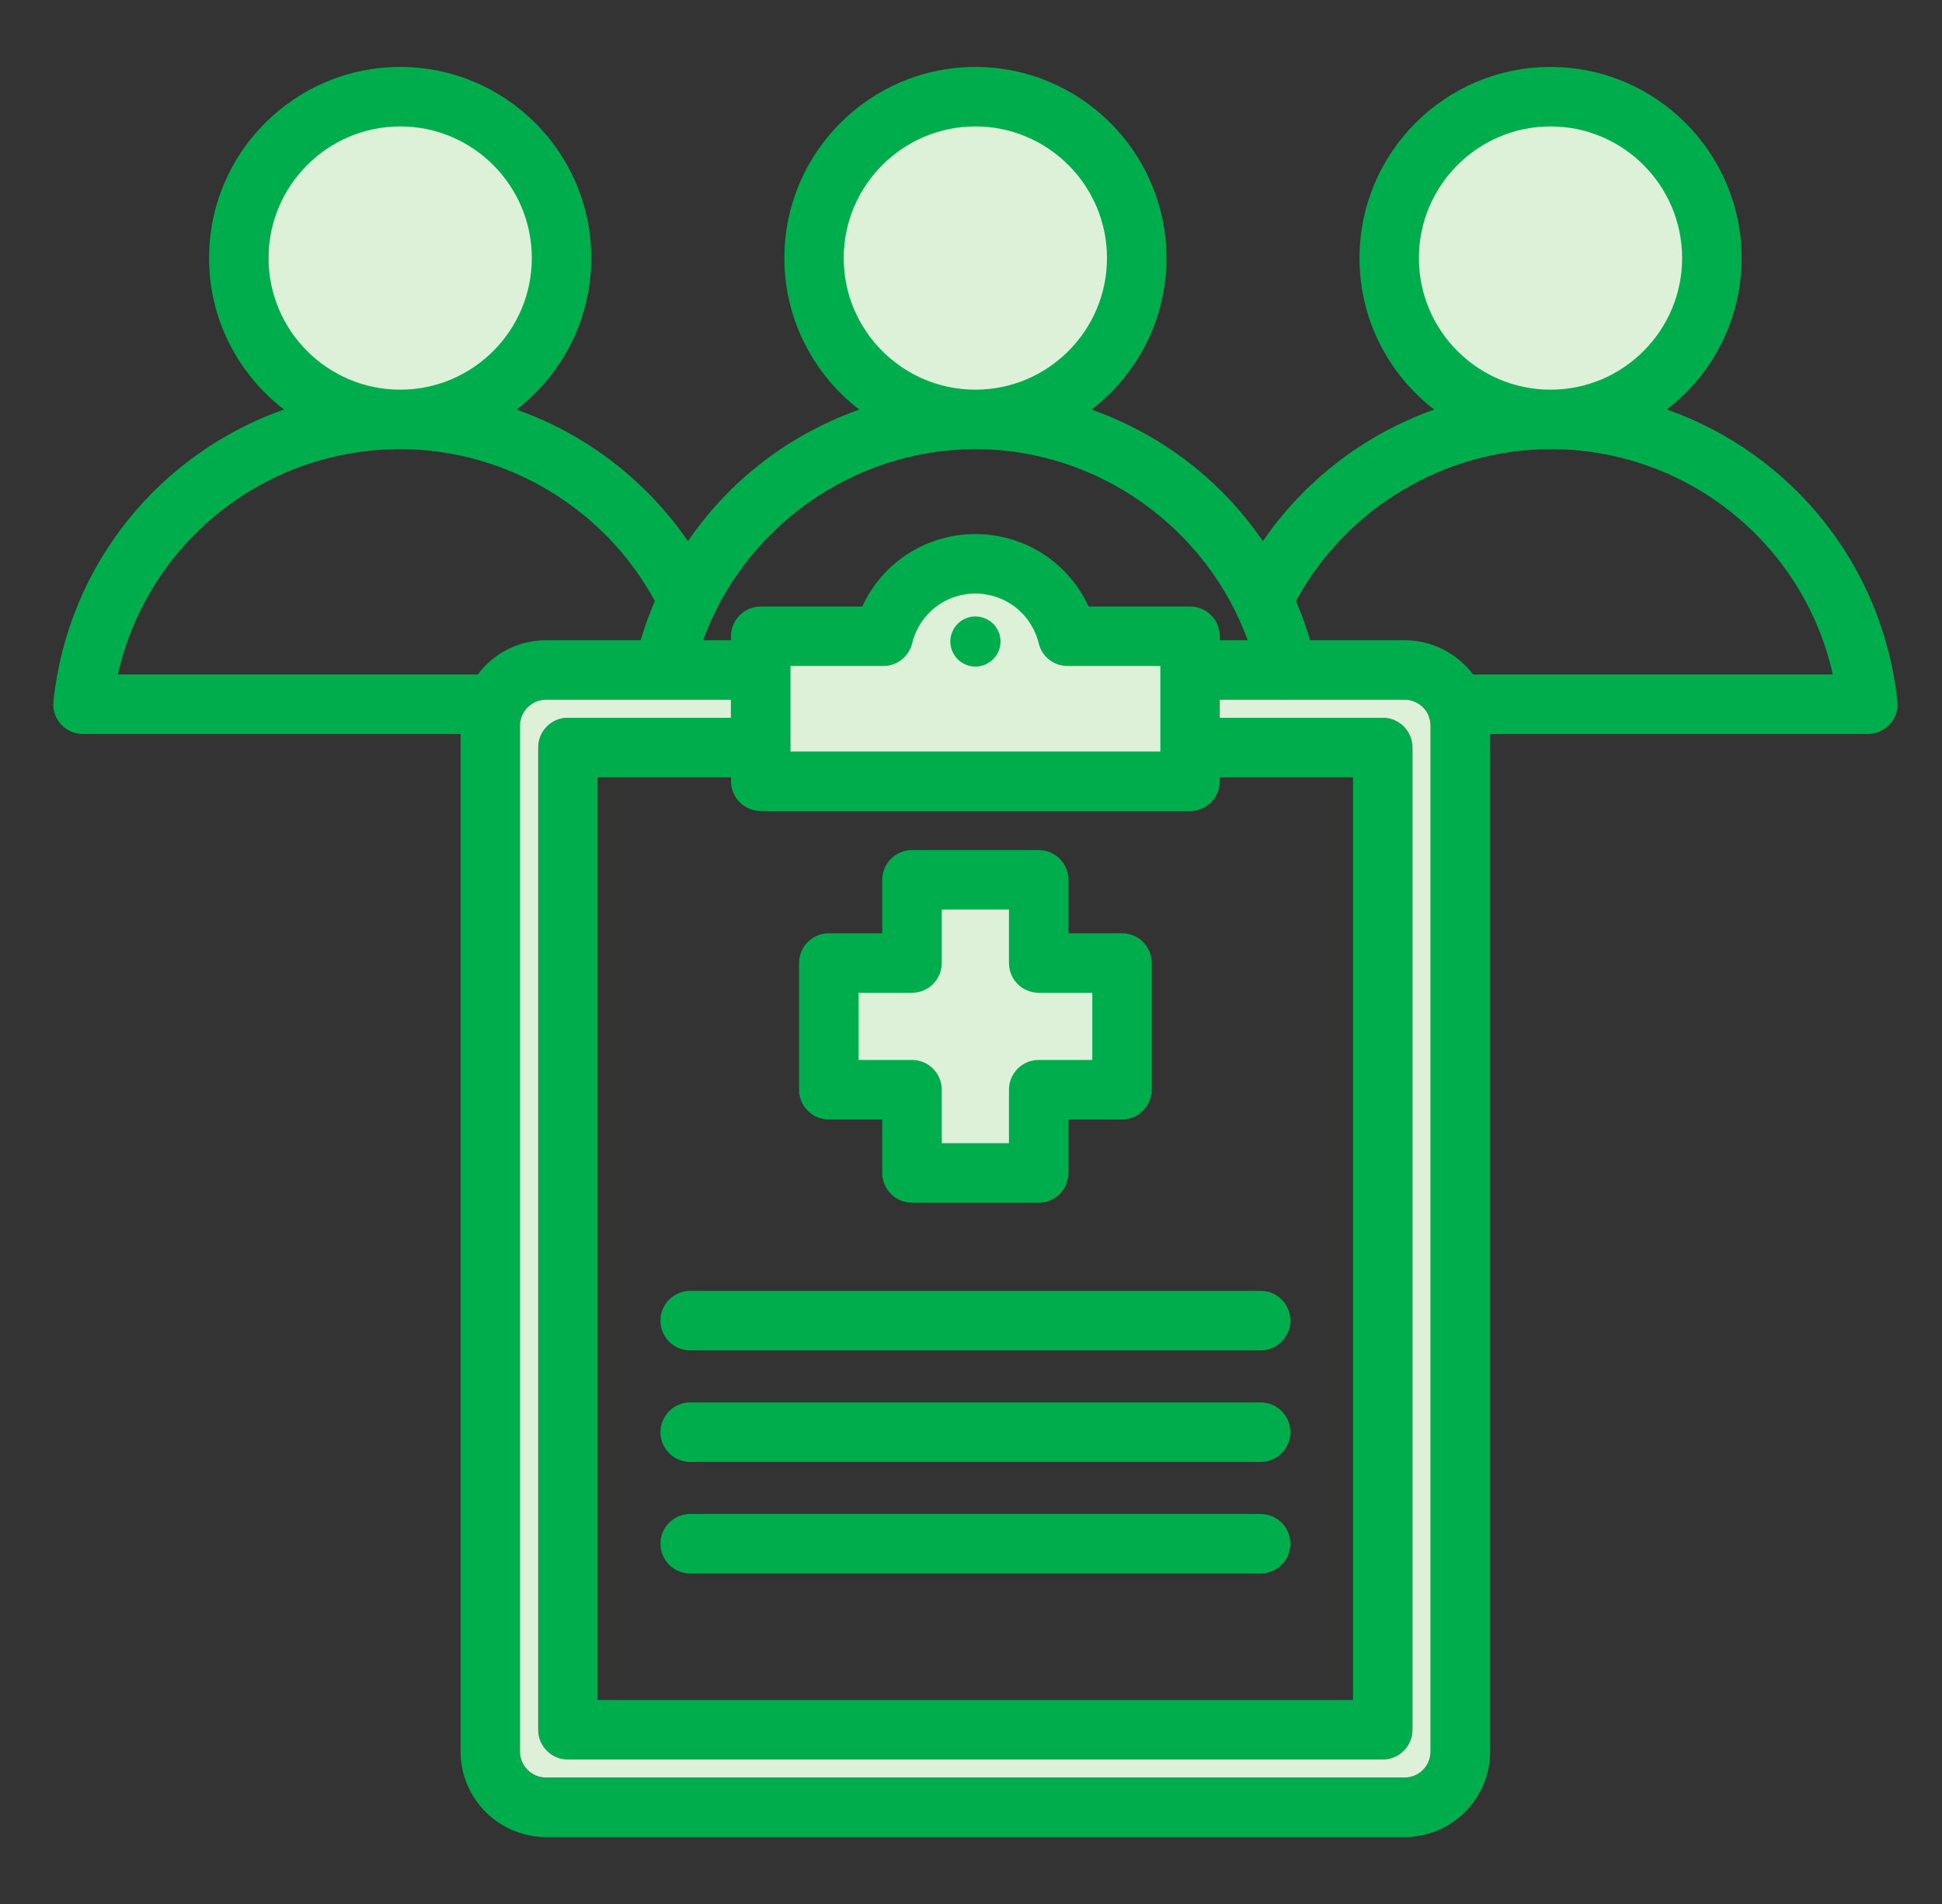
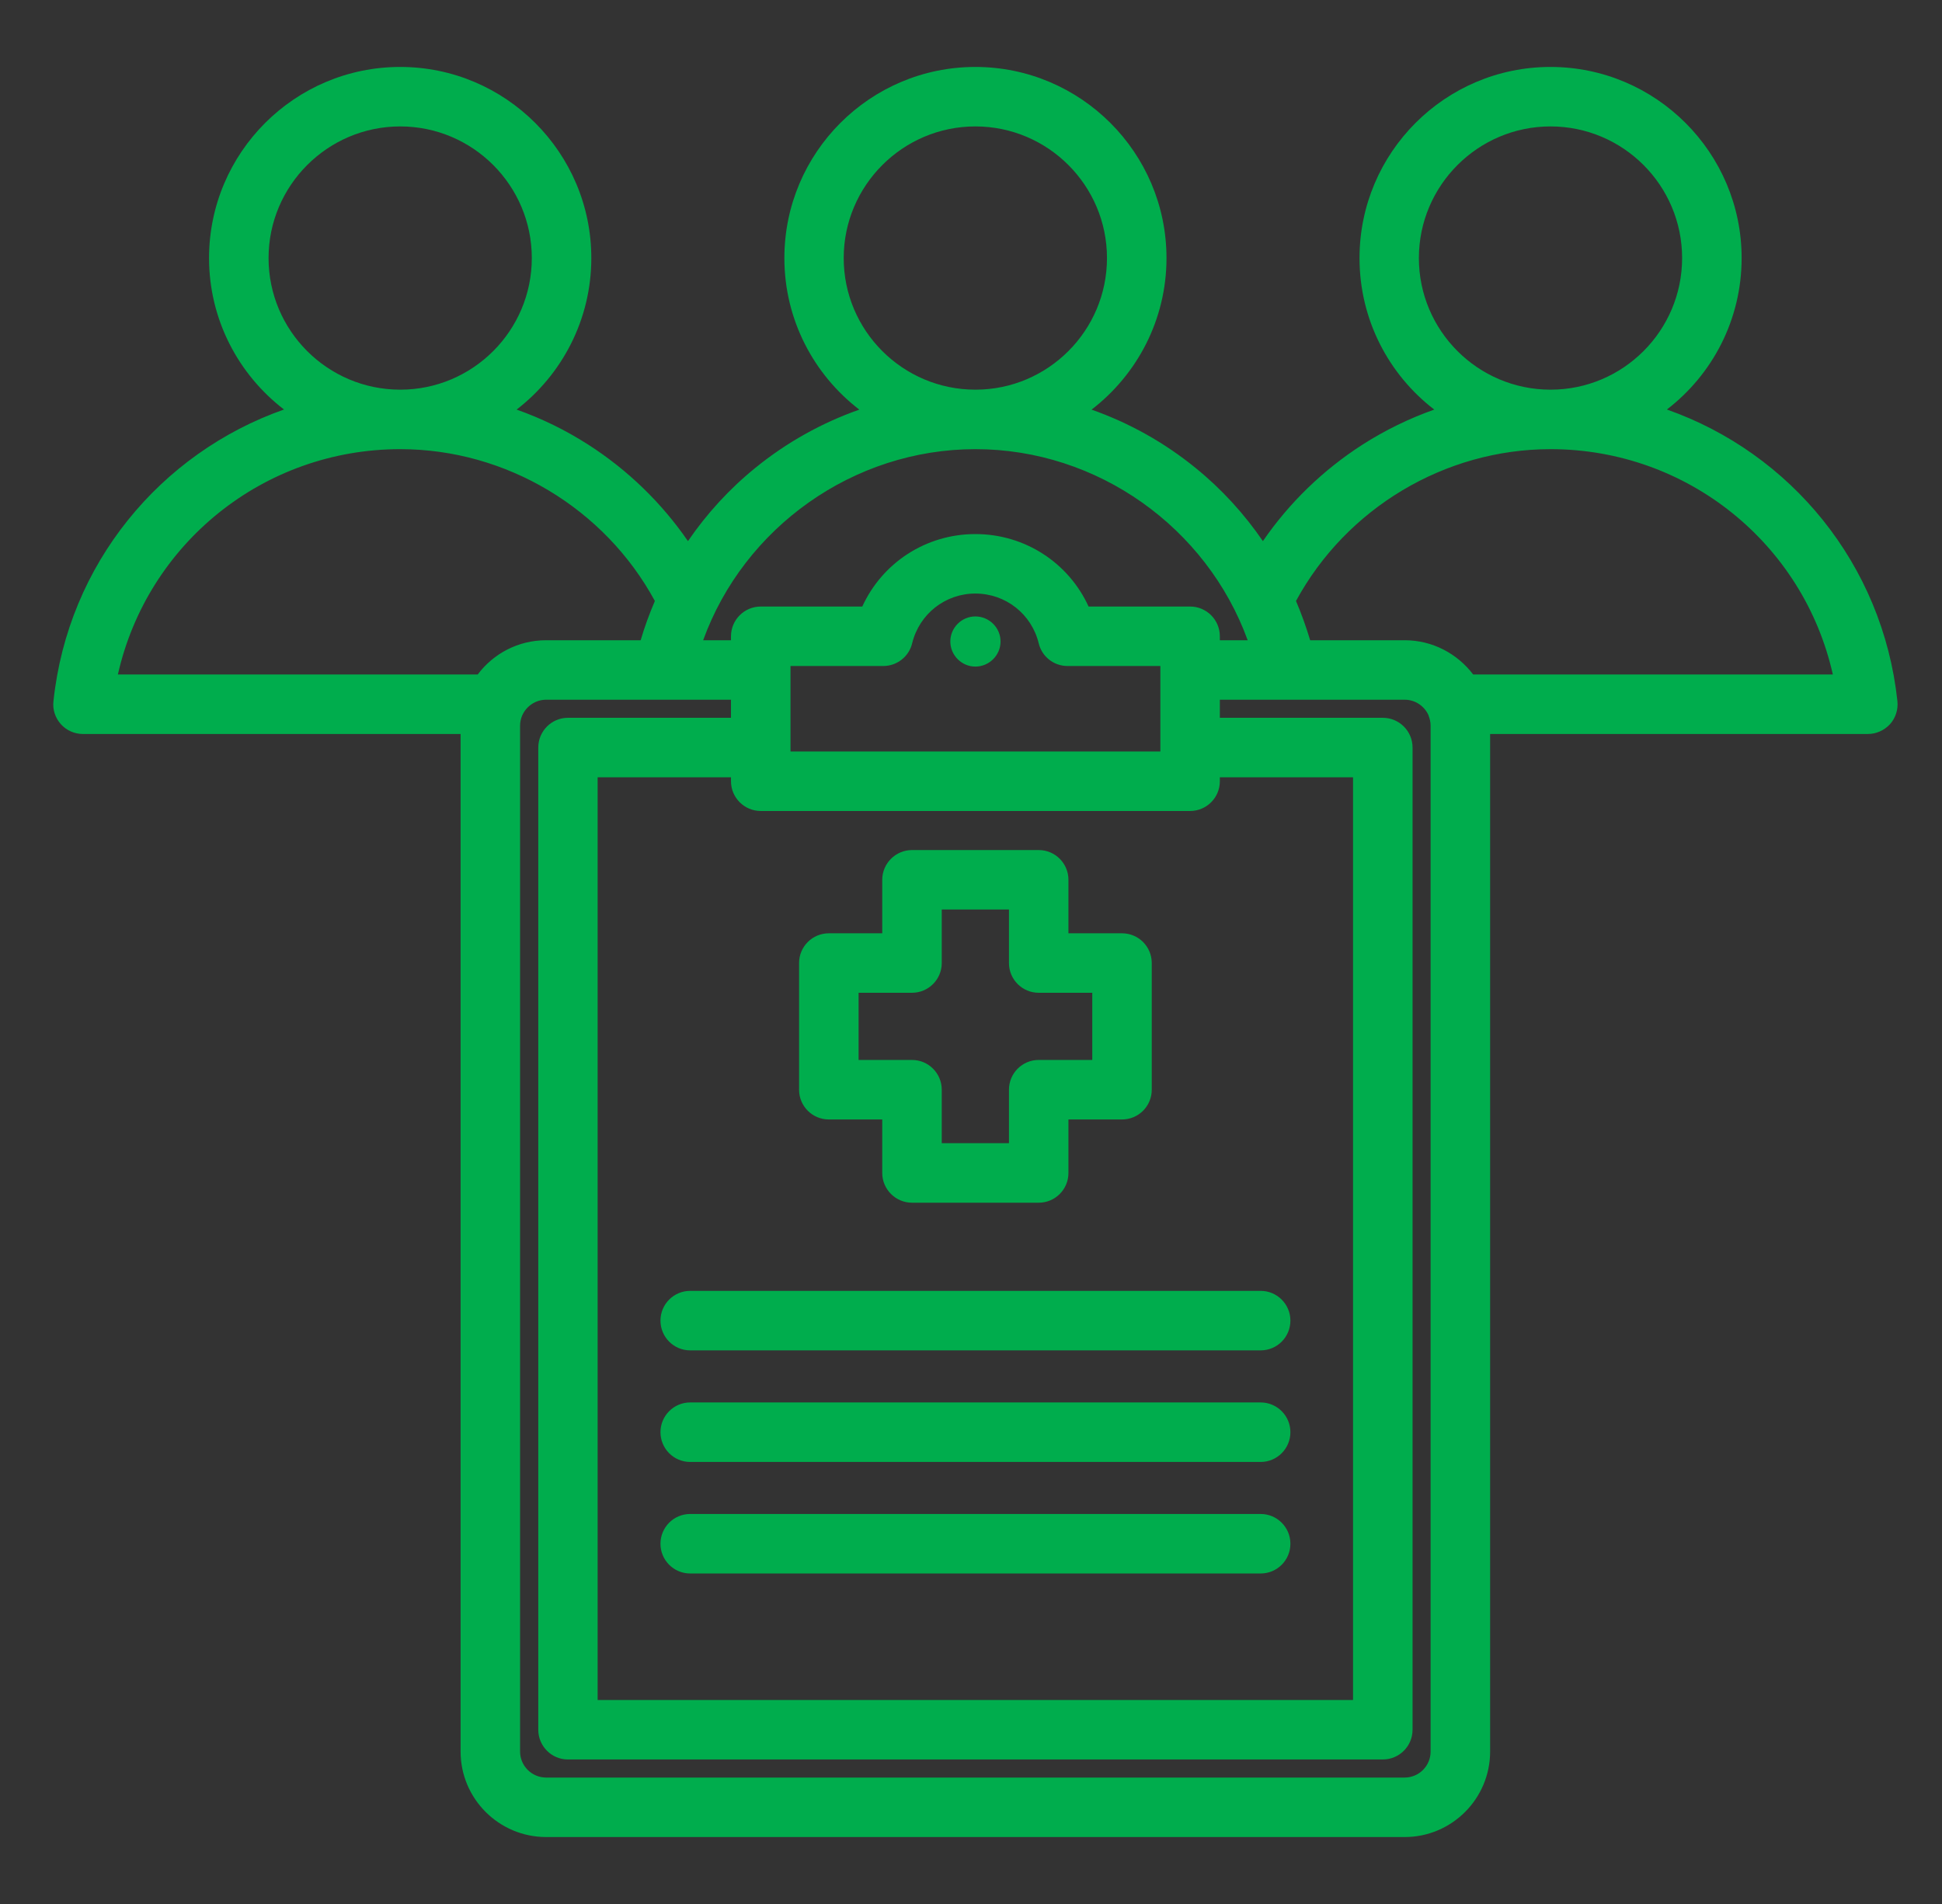
<svg xmlns="http://www.w3.org/2000/svg" width="51" height="50" viewBox="0 0 51 50" fill="none">
  <rect x="0" y="0" width="51" height="50" fill="#333333" stroke="none" />
-   <path fill-rule="evenodd" clip-rule="evenodd" d="M21.768 6.777C21.768 4.657 23.496 2.93 25.616 2.93C27.738 2.93 29.463 4.655 29.463 6.777C29.463 8.896 27.74 10.623 25.622 10.624C25.62 10.624 25.618 10.624 25.615 10.624C23.494 10.623 21.768 8.899 21.768 6.777ZM36.873 6.777C36.873 4.657 38.6 2.93 40.72 2.93C42.842 2.93 44.567 4.655 44.567 6.777C44.567 8.896 42.844 10.623 40.727 10.624C40.725 10.624 40.722 10.624 40.719 10.624C38.598 10.622 36.873 8.899 36.873 6.777ZM25.887 16.847C25.887 16.699 25.763 16.578 25.616 16.578C25.47 16.578 25.349 16.702 25.349 16.847C25.349 16.991 25.471 17.114 25.616 17.114C25.762 17.114 25.887 16.994 25.887 16.847ZM28.038 17.1H30.865V20.125H20.371V17.1H23.198C23.377 17.1 23.535 16.975 23.577 16.801C23.805 15.857 24.644 15.197 25.616 15.197C26.589 15.197 27.43 15.854 27.659 16.801C27.702 16.977 27.856 17.1 28.038 17.1ZM26.889 23.495V25.29C26.889 25.506 27.063 25.68 27.28 25.68H29.077V28.226H27.28C27.063 28.226 26.889 28.401 26.889 28.617V30.412H24.343V28.617C24.343 28.401 24.168 28.226 23.952 28.226H22.159V25.68H23.952C24.168 25.68 24.343 25.506 24.343 25.29V23.495H26.889ZM6.664 6.777C6.664 4.657 8.391 2.93 10.511 2.93C12.633 2.93 14.358 4.655 14.358 6.777C14.358 8.896 12.636 10.623 10.517 10.624C10.516 10.624 10.514 10.624 10.511 10.624C8.39 10.623 6.664 8.899 6.664 6.777Z" fill="#DCF1D7" />
  <path fill-rule="evenodd" clip-rule="evenodd" d="M33.888 40.54C33.888 40.972 33.538 41.321 33.106 41.321H18.126C17.694 41.321 17.345 40.972 17.345 40.54C17.345 40.108 17.694 39.758 18.126 39.758H33.106C33.538 39.758 33.888 40.108 33.888 40.54ZM33.888 37.61C33.888 38.042 33.538 38.392 33.106 38.392H18.126C17.694 38.392 17.345 38.042 17.345 37.61C17.345 37.179 17.694 36.829 18.126 36.829H33.106C33.538 36.829 33.888 37.179 33.888 37.61ZM18.126 33.899H33.106C33.538 33.899 33.888 34.249 33.888 34.68C33.888 35.112 33.539 35.462 33.106 35.462H18.126C17.694 35.462 17.345 35.112 17.345 34.68C17.345 34.249 17.694 33.899 18.126 33.899ZM22.548 26.071H23.95C24.382 26.071 24.732 25.721 24.732 25.29V23.885H26.497V25.29C26.497 25.721 26.846 26.071 27.278 26.071H28.685V27.835H27.278C26.846 27.835 26.497 28.185 26.497 28.617V30.021H24.732V28.617C24.732 28.185 24.382 27.835 23.95 27.835H22.548V26.071ZM21.767 29.398H23.169V30.803C23.169 31.234 23.523 31.584 23.95 31.584H27.278C27.71 31.584 28.059 31.234 28.059 30.803V29.398H29.466C29.898 29.398 30.247 29.049 30.247 28.617V25.29C30.247 24.858 29.898 24.509 29.466 24.509H28.059V23.104C28.059 22.673 27.71 22.323 27.278 22.323H23.95C23.523 22.323 23.169 22.673 23.169 23.104V24.509H21.767C21.335 24.509 20.985 24.858 20.985 25.29V28.617C20.985 29.049 21.335 29.398 21.767 29.398ZM26.276 16.846C26.276 17.209 25.977 17.505 25.614 17.505C25.256 17.505 24.957 17.209 24.957 16.846C24.957 16.483 25.255 16.188 25.614 16.188C25.977 16.188 26.276 16.483 26.276 16.846ZM38.687 17.712C38.273 17.166 37.62 16.813 36.889 16.813H34.407C34.301 16.462 34.178 16.117 34.035 15.782C35.354 13.35 37.937 11.796 40.718 11.795V11.796C40.723 11.796 40.723 11.795 40.723 11.795C44.318 11.797 47.365 14.285 48.133 17.712H38.687ZM37.57 45.997V19.058C37.57 18.966 37.551 18.88 37.519 18.8C37.519 18.797 37.519 18.794 37.519 18.791C37.413 18.547 37.17 18.375 36.889 18.375H33.805L33.8 18.376C33.8 18.376 33.8 18.375 33.796 18.375H32.035V18.85H36.315C36.747 18.85 37.096 19.2 37.096 19.631V45.424C37.096 45.855 36.747 46.205 36.315 46.205H14.913C14.486 46.205 14.136 45.855 14.136 45.424V19.631C14.136 19.2 14.486 18.85 14.913 18.85H19.197V18.375H17.418H14.343C14.063 18.375 13.819 18.547 13.713 18.791C13.713 18.794 13.713 18.797 13.709 18.8C13.677 18.88 13.658 18.966 13.658 19.058V45.997C13.658 46.373 13.966 46.68 14.343 46.68H36.889C37.266 46.679 37.57 46.373 37.57 45.997ZM10.51 11.795V11.796C10.514 11.796 10.514 11.795 10.514 11.795C13.295 11.796 15.879 13.35 17.198 15.782C17.055 16.117 16.927 16.462 16.825 16.813H14.343C13.608 16.813 12.955 17.166 12.546 17.712H3.096C3.868 14.285 6.911 11.797 10.51 11.795ZM7.053 6.777C7.053 4.871 8.607 3.32 10.51 3.32C12.417 3.32 13.966 4.871 13.966 6.777C13.966 8.682 12.417 10.232 10.514 10.233C10.514 10.233 10.514 10.233 10.51 10.233C8.602 10.232 7.053 8.682 7.053 6.777ZM19.979 21.297C19.547 21.297 19.197 20.947 19.197 20.516V20.412H15.695V44.643H35.533V20.412H32.035V20.516C32.035 20.947 31.686 21.297 31.254 21.297H19.979ZM30.473 19.735V17.49H28.037C27.673 17.49 27.361 17.243 27.278 16.892C27.09 16.124 26.409 15.587 25.614 15.587C24.823 15.587 24.143 16.124 23.955 16.892C23.872 17.243 23.555 17.49 23.196 17.49H20.76V19.735H30.473ZM25.614 11.795C22.406 11.796 19.537 13.855 18.466 16.813H19.197V16.709C19.197 16.278 19.547 15.928 19.979 15.928H22.645C23.169 14.782 24.313 14.025 25.614 14.025C26.919 14.025 28.064 14.782 28.588 15.928H31.254C31.686 15.928 32.035 16.278 32.035 16.709V16.813H32.766C31.691 13.855 28.827 11.796 25.619 11.795C25.619 11.795 25.619 11.796 25.614 11.796V11.795ZM22.157 6.777C22.157 4.871 23.711 3.32 25.614 3.32C27.522 3.32 29.071 4.871 29.071 6.777C29.071 8.682 27.522 10.232 25.619 10.233C25.619 10.233 25.619 10.233 25.614 10.233C23.706 10.232 22.157 8.682 22.157 6.777ZM37.262 6.777C37.262 4.871 38.815 3.32 40.718 3.32C42.626 3.32 44.175 4.871 44.175 6.777C44.175 8.682 42.626 10.232 40.723 10.233C40.723 10.233 40.723 10.233 40.718 10.233C38.811 10.232 37.262 8.682 37.262 6.777ZM49.829 18.411C49.443 14.811 47.02 11.896 43.775 10.754C44.97 9.836 45.738 8.395 45.738 6.777C45.738 4.009 43.485 1.758 40.718 1.758C37.951 1.758 35.703 4.009 35.703 6.777C35.703 8.396 36.471 9.838 37.666 10.756C37.009 10.988 36.379 11.295 35.782 11.676C34.747 12.341 33.856 13.204 33.166 14.21C32.674 13.493 32.081 12.842 31.396 12.287C30.578 11.621 29.654 11.105 28.666 10.757C29.861 9.839 30.634 8.397 30.634 6.777C30.634 4.009 28.381 1.758 25.614 1.758C22.847 1.758 20.599 4.009 20.599 6.777C20.599 8.397 21.372 9.839 22.567 10.757C21.578 11.105 20.654 11.621 19.836 12.287C19.151 12.842 18.558 13.493 18.067 14.21C17.373 13.204 16.485 12.341 15.447 11.676C14.854 11.295 14.224 10.988 13.567 10.756C14.757 9.838 15.529 8.396 15.529 6.777C15.529 4.009 13.277 1.758 10.51 1.758C7.743 1.758 5.49 4.009 5.49 6.777C5.49 8.395 6.263 9.836 7.458 10.754C4.213 11.896 1.786 14.811 1.404 18.411C1.377 18.631 1.45 18.851 1.597 19.016C1.744 19.181 1.956 19.275 2.176 19.275L12.096 19.275V45.997C12.096 47.235 13.102 48.242 14.344 48.242H36.89C38.126 48.242 39.133 47.235 39.133 45.997V19.275H49.052C49.273 19.275 49.484 19.181 49.636 19.016C49.783 18.851 49.852 18.631 49.829 18.411Z" fill="#00AD4D" />
-   <path fill-rule="evenodd" clip-rule="evenodd" d="M36.313 18.849C36.745 18.849 37.094 19.199 37.094 19.63V45.424C37.094 45.855 36.745 46.205 36.313 46.205H14.911C14.484 46.205 14.134 45.855 14.134 45.424V19.63C14.134 19.199 14.484 18.849 14.911 18.849H19.195V18.375H17.416H14.341C14.061 18.375 13.817 18.547 13.711 18.791C13.711 18.793 13.711 18.797 13.707 18.8C13.675 18.879 13.656 18.966 13.656 19.058V45.997C13.656 46.373 13.964 46.679 14.341 46.679H36.887C37.264 46.679 37.568 46.373 37.568 45.997V19.058C37.568 18.966 37.549 18.879 37.517 18.8C37.517 18.797 37.517 18.793 37.517 18.791C37.411 18.547 37.168 18.375 36.887 18.375H33.803L33.798 18.375C33.798 18.375 33.798 18.375 33.794 18.375H32.033V18.849H36.313Z" fill="#DCF1D7" />
</svg>